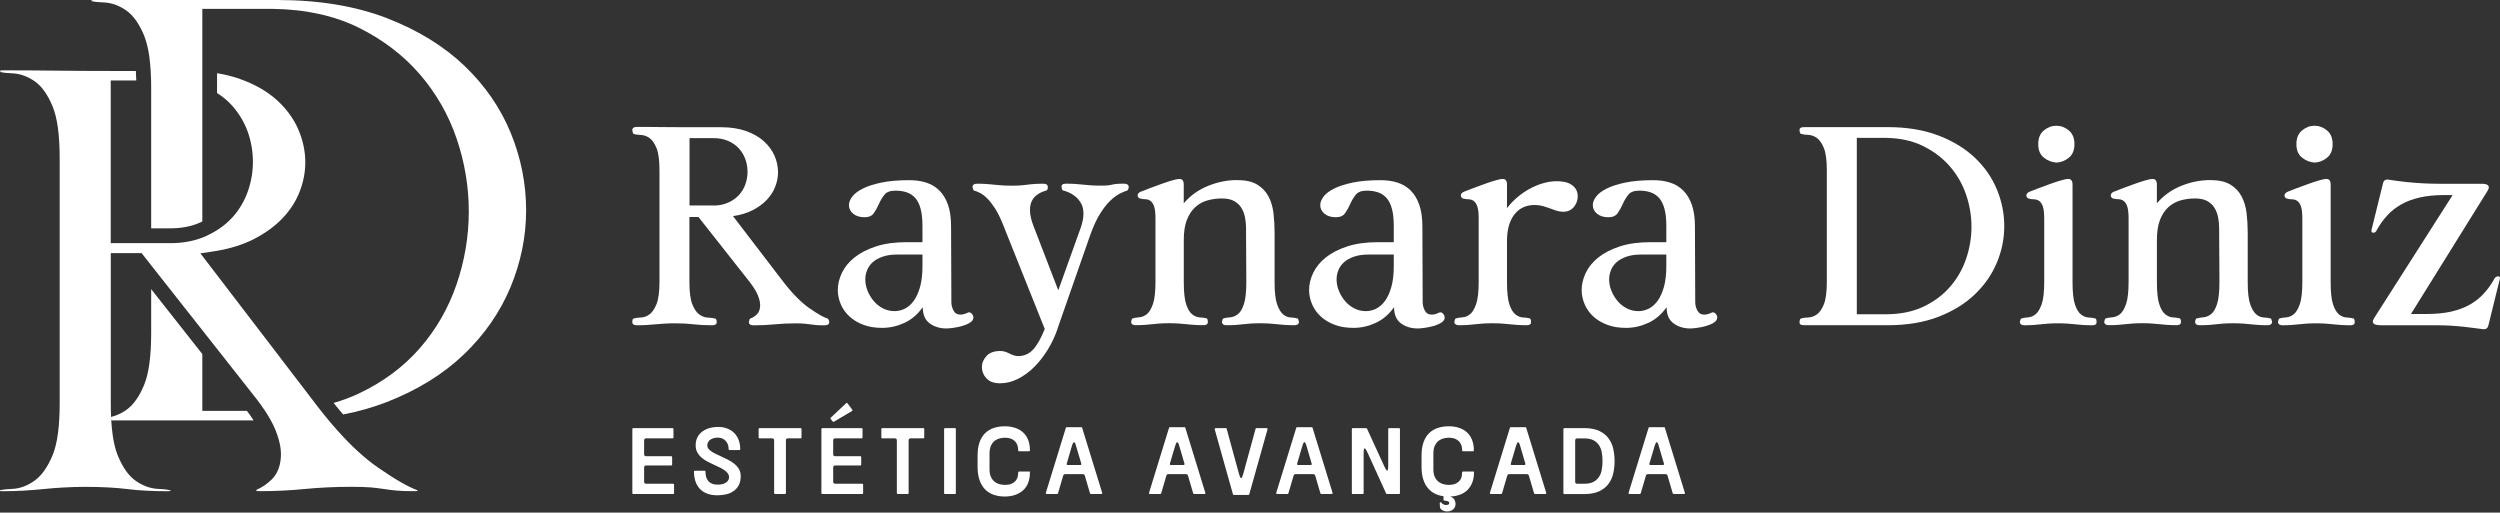
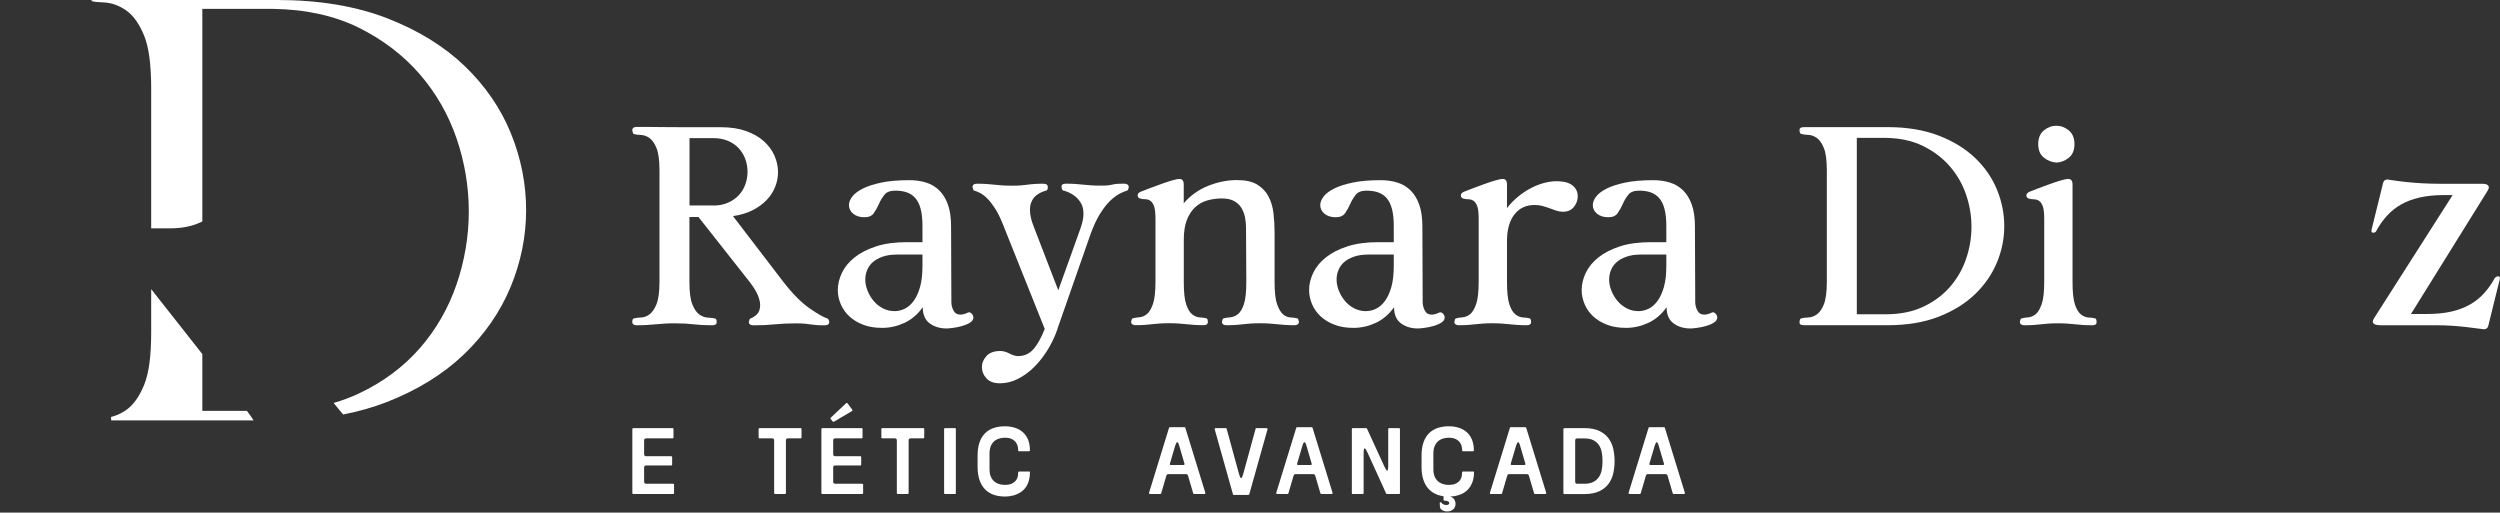
<svg xmlns="http://www.w3.org/2000/svg" width="278" height="57" viewBox="0 0 278 57" fill="none">
  <rect x="0" y="0" width="278" height="57" fill="#333333" stroke="none" />
  <g clip-path="url(#clip0_230_532)">
    <path d="M79.54 35.417C79.644 35.461 79.698 35.597 79.698 35.826C79.698 36.056 79.529 36.17 79.196 36.17C78.399 36.17 77.706 36.132 77.117 36.061C76.527 35.99 75.834 35.952 75.037 35.952C74.639 35.952 74.268 35.963 73.918 35.985C73.574 36.007 73.242 36.034 72.925 36.061C72.608 36.088 72.286 36.121 71.948 36.138C71.61 36.159 71.233 36.17 70.813 36.17C70.474 36.17 70.311 36.045 70.311 35.794C70.311 35.564 70.365 35.439 70.469 35.417C70.676 35.352 70.944 35.319 71.271 35.308C71.599 35.297 71.91 35.182 72.215 34.964C72.521 34.746 72.783 34.364 73.001 33.829C73.22 33.294 73.334 32.459 73.334 31.329V18.961C73.334 17.826 73.225 16.996 73.001 16.461C72.783 15.926 72.516 15.555 72.215 15.342C71.91 15.135 71.599 15.02 71.271 15.009C70.944 14.998 70.676 14.96 70.469 14.9C70.403 14.878 70.354 14.742 70.311 14.491C70.311 14.24 70.48 14.114 70.813 14.114C71.757 14.114 72.69 14.114 73.613 14.131C74.535 14.142 75.447 14.147 76.353 14.147H80.195C81.243 14.147 82.165 14.289 82.962 14.573C83.759 14.857 84.42 15.233 84.944 15.708C85.468 16.183 85.861 16.718 86.123 17.313C86.385 17.913 86.516 18.524 86.516 19.152C86.516 19.698 86.412 20.238 86.199 20.773C85.992 21.308 85.675 21.794 85.255 22.236C84.834 22.678 84.316 23.055 83.699 23.371C83.082 23.688 82.351 23.906 81.51 24.032L87.05 31.269C88.098 32.633 89.086 33.632 90.009 34.276C90.931 34.915 91.602 35.297 92.023 35.422C92.105 35.444 92.17 35.57 92.214 35.799C92.214 36.05 92.034 36.176 91.679 36.176C91.28 36.176 90.964 36.165 90.734 36.143C90.505 36.121 90.287 36.094 90.091 36.066C89.888 36.034 89.676 36.007 89.446 35.99C89.217 35.968 88.89 35.957 88.469 35.957C87.651 35.957 86.876 35.996 86.139 36.066C85.402 36.143 84.627 36.176 83.808 36.176C83.454 36.176 83.273 36.05 83.273 35.799C83.317 35.57 83.366 35.444 83.432 35.422C83.683 35.341 83.928 35.182 84.168 34.953C84.409 34.724 84.529 34.374 84.529 33.916C84.529 33.621 84.447 33.267 84.278 32.846C84.109 32.426 83.814 31.946 83.399 31.4L77.668 24.13H76.664V31.367C76.664 32.502 76.773 33.332 76.997 33.867C77.215 34.402 77.477 34.773 77.783 34.986C78.088 35.193 78.399 35.308 78.727 35.319C79.054 35.33 79.322 35.368 79.529 35.428L79.54 35.417ZM79.316 22.858C79.944 22.858 80.501 22.749 80.987 22.525C81.467 22.307 81.865 22.023 82.182 21.674C82.498 21.33 82.733 20.931 82.891 20.478C83.05 20.025 83.126 19.572 83.126 19.108C83.126 18.644 83.05 18.164 82.891 17.722C82.733 17.28 82.498 16.881 82.182 16.527C81.865 16.172 81.467 15.888 80.987 15.675C80.501 15.468 79.95 15.359 79.316 15.359H76.675V22.847H79.316V22.858Z" fill="white" />
    <path d="M108.244 35.291C108.244 35.521 108.118 35.717 107.867 35.875C107.616 36.034 107.321 36.159 106.989 36.252C106.65 36.345 106.323 36.416 105.995 36.459C105.668 36.503 105.422 36.525 105.253 36.525C104.516 36.525 103.894 36.334 103.381 35.957C102.868 35.581 102.611 34.98 102.611 34.162C102.044 34.958 101.361 35.542 100.564 35.908C99.768 36.274 98.949 36.459 98.108 36.459C97.268 36.459 96.607 36.345 96.001 36.115C95.39 35.886 94.877 35.575 94.457 35.188C94.037 34.8 93.715 34.347 93.496 33.834C93.278 33.321 93.163 32.792 93.163 32.246C93.163 31.618 93.316 30.98 93.622 30.341C93.927 29.702 94.391 29.129 95.025 28.627C95.652 28.125 96.449 27.716 97.415 27.399C98.381 27.082 99.522 26.93 100.848 26.93H102.578V25.134C102.578 24.381 102.513 23.742 102.377 23.229C102.24 22.716 102.038 22.312 101.776 22.017C101.514 21.723 101.198 21.515 100.832 21.39C100.466 21.264 100.04 21.199 99.56 21.199C98.993 21.199 98.589 21.352 98.349 21.657C98.108 21.963 97.901 22.301 97.737 22.678C97.568 23.054 97.382 23.398 97.169 23.698C96.962 24.004 96.613 24.157 96.132 24.157C95.609 24.157 95.188 24.026 94.872 23.764C94.555 23.502 94.402 23.18 94.402 22.803C94.402 22.509 94.522 22.203 94.763 21.875C95.003 21.548 95.39 21.253 95.925 20.98C96.46 20.707 97.153 20.484 98.005 20.304C98.856 20.123 99.899 20.036 101.138 20.036C101.809 20.036 102.426 20.123 102.993 20.304C103.561 20.484 104.047 20.778 104.456 21.182C104.865 21.592 105.187 22.121 105.417 22.771C105.646 23.42 105.76 24.228 105.76 25.194L105.793 33.599C105.793 33.916 105.87 34.222 106.028 34.527C106.186 34.833 106.443 34.986 106.798 34.986C107.027 34.986 107.278 34.92 107.551 34.795C107.72 34.691 107.873 34.707 108.02 34.844C108.167 34.98 108.238 35.133 108.238 35.302L108.244 35.291ZM99.462 34.598C99.86 34.598 100.242 34.511 100.608 34.331C100.974 34.151 101.307 33.867 101.601 33.463C101.896 33.065 102.131 32.546 102.311 31.907C102.491 31.269 102.578 30.494 102.578 29.593V28.305H99.778C99.151 28.305 98.611 28.381 98.157 28.54C97.704 28.698 97.339 28.9 97.055 29.151C96.771 29.402 96.564 29.697 96.427 30.03C96.291 30.368 96.22 30.712 96.22 31.067C96.22 31.487 96.302 31.907 96.471 32.328C96.64 32.748 96.864 33.124 97.148 33.463C97.431 33.801 97.77 34.074 98.168 34.282C98.567 34.489 98.998 34.598 99.457 34.598H99.462Z" fill="white" />
    <path d="M117.594 36.58C117.321 37.377 116.966 38.135 116.524 38.861C116.082 39.587 115.585 40.226 115.028 40.782C114.472 41.339 113.871 41.787 113.216 42.12C112.567 42.453 111.895 42.622 111.202 42.622C110.509 42.622 110.029 42.436 109.69 42.07C109.352 41.705 109.188 41.29 109.188 40.826C109.188 40.362 109.357 39.974 109.69 39.598C110.023 39.221 110.542 39.03 111.235 39.03C111.552 39.03 111.89 39.123 112.256 39.314C112.621 39.505 112.943 39.598 113.216 39.598C113.888 39.598 114.45 39.347 114.903 38.845C115.356 38.343 115.776 37.584 116.175 36.58L111.519 24.932C111.224 24.195 110.929 23.606 110.635 23.153C110.34 22.7 110.056 22.34 109.783 22.067C109.51 21.794 109.248 21.597 108.997 21.466C108.746 21.335 108.517 21.248 108.304 21.183C108.239 21.161 108.189 21.035 108.146 20.806C108.146 20.555 108.315 20.429 108.648 20.429C109.068 20.429 109.423 20.44 109.718 20.462C110.012 20.484 110.296 20.511 110.569 20.538C110.842 20.571 111.131 20.599 111.437 20.615C111.743 20.637 112.092 20.648 112.49 20.648C112.911 20.648 113.249 20.637 113.511 20.615C113.773 20.593 114.019 20.566 114.253 20.538C114.483 20.506 114.734 20.478 115.007 20.462C115.279 20.44 115.612 20.429 116.016 20.429C116.349 20.429 116.518 20.555 116.518 20.806C116.518 21.013 116.464 21.144 116.36 21.183C116.191 21.226 116.005 21.292 115.792 21.384C115.585 21.477 115.383 21.603 115.192 21.761C115.001 21.919 114.848 22.127 114.723 22.389C114.597 22.651 114.532 22.973 114.532 23.349C114.532 23.873 114.668 24.485 114.941 25.172L117.681 32.284L120.197 25.265C120.388 24.698 120.481 24.206 120.481 23.786C120.481 23.306 120.394 22.913 120.213 22.607C120.033 22.301 119.826 22.05 119.586 21.854C119.346 21.657 119.1 21.505 118.844 21.395C118.592 21.292 118.38 21.215 118.216 21.177C118.112 21.133 118.058 21.019 118.058 20.833C117.992 20.56 118.161 20.424 118.56 20.424C118.958 20.424 119.302 20.435 119.597 20.457C119.891 20.478 120.175 20.506 120.448 20.533C120.721 20.566 121.01 20.593 121.316 20.609C121.622 20.631 121.971 20.642 122.369 20.642C122.79 20.642 123.084 20.631 123.248 20.609C123.417 20.588 123.559 20.56 123.674 20.533C123.789 20.5 123.936 20.473 124.116 20.457C124.296 20.435 124.585 20.424 124.984 20.424C125.339 20.424 125.519 20.56 125.519 20.833C125.475 21.041 125.426 21.161 125.36 21.177C125.153 21.242 124.88 21.357 124.542 21.521C124.203 21.69 123.849 21.952 123.472 22.307C123.095 22.662 122.713 23.153 122.326 23.77C121.938 24.386 121.578 25.172 121.24 26.117L117.588 36.569L117.594 36.58Z" fill="white" />
    <path d="M126.938 21.286C127.129 21.204 127.418 21.09 127.822 20.942C128.22 20.795 128.635 20.642 129.066 20.484C129.497 20.326 129.907 20.189 130.294 20.075C130.682 19.96 130.971 19.9 131.162 19.9C131.479 19.9 131.632 20.107 131.632 20.528V22.607C132.368 21.745 133.269 21.101 134.339 20.669C135.409 20.238 136.478 20.025 137.548 20.025C138.492 20.025 139.235 20.189 139.78 20.511C140.326 20.839 140.746 21.27 141.041 21.816C141.336 22.361 141.522 22.984 141.609 23.688C141.691 24.392 141.734 25.118 141.734 25.877V31.351C141.734 32.486 141.827 33.316 142.018 33.851C142.209 34.386 142.433 34.757 142.695 34.97C142.957 35.177 143.235 35.292 143.53 35.303C143.825 35.313 144.076 35.352 144.283 35.412C144.349 35.434 144.398 35.559 144.442 35.788C144.442 35.914 144.392 36.007 144.3 36.072C144.207 36.138 144.098 36.165 143.967 36.165C143.568 36.165 143.214 36.154 142.913 36.132C142.608 36.11 142.313 36.083 142.035 36.056C141.756 36.028 141.461 35.996 141.167 35.979C140.872 35.958 140.517 35.947 140.097 35.947C139.677 35.947 139.349 35.958 139.06 35.979C138.765 36.001 138.492 36.028 138.241 36.056C137.99 36.089 137.723 36.116 137.439 36.132C137.155 36.154 136.806 36.165 136.386 36.165C136.047 36.165 135.883 36.028 135.883 35.755C135.927 35.548 135.976 35.428 136.042 35.412C136.249 35.346 136.5 35.308 136.795 35.286C137.09 35.264 137.373 35.15 137.646 34.942C137.919 34.735 138.143 34.358 138.323 33.823C138.503 33.288 138.591 32.453 138.591 31.324L138.558 25.342C138.558 24.965 138.52 24.583 138.449 24.19C138.372 23.802 138.241 23.448 138.056 23.137C137.865 22.82 137.597 22.563 137.253 22.367C136.909 22.17 136.451 22.067 135.883 22.067C135.316 22.067 134.775 22.143 134.262 22.285C133.749 22.432 133.296 22.683 132.909 23.038C132.521 23.393 132.21 23.868 131.981 24.452C131.752 25.041 131.637 25.773 131.637 26.657V31.345C131.637 32.481 131.724 33.31 131.904 33.845C132.085 34.38 132.308 34.751 132.581 34.964C132.854 35.172 133.138 35.286 133.433 35.297C133.727 35.308 133.979 35.346 134.186 35.406C134.268 35.45 134.311 35.586 134.311 35.816C134.311 36.045 134.153 36.159 133.842 36.159C133.444 36.159 133.089 36.148 132.789 36.127C132.483 36.105 132.194 36.078 131.921 36.05C131.648 36.017 131.359 35.99 131.053 35.974C130.747 35.952 130.398 35.941 130 35.941C129.601 35.941 129.252 35.952 128.963 35.974C128.668 35.996 128.389 36.023 128.127 36.05C127.865 36.078 127.593 36.11 127.309 36.127C127.025 36.148 126.676 36.159 126.255 36.159C126.13 36.159 126.021 36.127 125.922 36.067C125.83 36.001 125.781 35.908 125.781 35.783C125.824 35.554 125.873 35.428 125.939 35.406C126.146 35.341 126.403 35.303 126.692 35.281C126.987 35.259 127.265 35.144 127.527 34.937C127.789 34.729 128.013 34.353 128.204 33.818C128.395 33.283 128.488 32.448 128.488 31.318V24.299C128.488 23.671 128.433 23.213 128.329 22.929C128.226 22.645 128.089 22.449 127.92 22.329C127.751 22.214 127.565 22.154 127.352 22.154C127.14 22.154 126.932 22.121 126.725 22.061C126.681 22.04 126.637 22.001 126.583 21.952C126.528 21.898 126.506 21.821 126.506 21.717C126.506 21.526 126.654 21.384 126.949 21.275L126.938 21.286Z" fill="white" />
    <path d="M160.652 35.291C160.652 35.521 160.527 35.717 160.276 35.875C160.024 36.034 159.73 36.159 159.397 36.252C159.058 36.345 158.731 36.416 158.403 36.459C158.076 36.503 157.83 36.525 157.661 36.525C156.924 36.525 156.302 36.334 155.789 35.957C155.276 35.581 155.019 34.98 155.019 34.162C154.452 34.958 153.77 35.542 152.973 35.908C152.176 36.274 151.357 36.459 150.517 36.459C149.676 36.459 149.016 36.345 148.41 36.115C147.798 35.886 147.285 35.575 146.865 35.188C146.445 34.8 146.123 34.347 145.904 33.834C145.686 33.321 145.572 32.792 145.572 32.246C145.572 31.618 145.724 30.98 146.03 30.341C146.336 29.702 146.8 29.129 147.433 28.627C148.06 28.125 148.857 27.716 149.823 27.399C150.789 27.082 151.93 26.93 153.256 26.93H154.987V25.134C154.987 24.381 154.921 23.742 154.785 23.229C154.648 22.716 154.446 22.312 154.184 22.017C153.922 21.723 153.606 21.515 153.24 21.39C152.874 21.264 152.449 21.199 151.968 21.199C151.401 21.199 150.997 21.352 150.757 21.657C150.517 21.963 150.309 22.301 150.145 22.678C149.976 23.054 149.791 23.398 149.578 23.698C149.37 24.004 149.021 24.157 148.541 24.157C148.017 24.157 147.596 24.026 147.28 23.764C146.963 23.502 146.811 23.18 146.811 22.803C146.811 22.509 146.931 22.203 147.171 21.875C147.411 21.548 147.798 21.253 148.333 20.98C148.868 20.707 149.561 20.484 150.413 20.304C151.264 20.123 152.307 20.036 153.546 20.036C154.217 20.036 154.834 20.123 155.401 20.304C155.969 20.484 156.455 20.778 156.864 21.182C157.274 21.592 157.596 22.121 157.825 22.771C158.054 23.42 158.169 24.228 158.169 25.194L158.201 33.599C158.201 33.916 158.278 34.222 158.436 34.527C158.594 34.833 158.851 34.986 159.206 34.986C159.435 34.986 159.686 34.92 159.959 34.795C160.128 34.691 160.281 34.707 160.428 34.844C160.576 34.98 160.647 35.133 160.647 35.302L160.652 35.291ZM151.87 34.598C152.269 34.598 152.651 34.511 153.016 34.331C153.382 34.151 153.715 33.867 154.01 33.463C154.304 33.065 154.539 32.546 154.719 31.907C154.899 31.269 154.987 30.494 154.987 29.593V28.305H152.187C151.559 28.305 151.019 28.381 150.566 28.54C150.113 28.698 149.747 28.9 149.463 29.151C149.179 29.402 148.972 29.697 148.835 30.03C148.699 30.368 148.628 30.712 148.628 31.067C148.628 31.487 148.71 31.907 148.879 32.328C149.048 32.748 149.272 33.124 149.556 33.463C149.84 33.801 150.178 34.074 150.577 34.282C150.975 34.489 151.406 34.598 151.865 34.598H151.87Z" fill="white" />
    <path d="M162.884 21.286C163.076 21.204 163.365 21.09 163.769 20.942C164.167 20.795 164.582 20.642 165.013 20.484C165.444 20.326 165.854 20.189 166.241 20.075C166.629 19.96 166.918 19.9 167.109 19.9C167.426 19.9 167.578 20.107 167.578 20.528V23.142C167.933 22.678 168.332 22.269 168.774 21.898C169.216 21.532 169.68 21.215 170.176 20.953C170.668 20.691 171.17 20.489 171.672 20.353C172.174 20.216 172.66 20.151 173.118 20.151C173.391 20.151 173.67 20.178 173.953 20.227C174.237 20.282 174.488 20.375 174.707 20.511C174.925 20.648 175.105 20.828 175.242 21.046C175.378 21.264 175.443 21.532 175.443 21.848C175.443 22.269 175.302 22.656 175.018 23.011C174.734 23.366 174.33 23.546 173.806 23.546C173.555 23.546 173.304 23.502 173.053 23.42C172.802 23.338 172.551 23.246 172.3 23.153C172.049 23.06 171.787 22.973 171.514 22.902C171.241 22.831 170.957 22.793 170.662 22.793C169.718 22.793 168.97 23.137 168.43 23.813C167.884 24.496 167.6 25.445 167.578 26.662V31.351C167.578 32.486 167.666 33.316 167.846 33.851C168.026 34.386 168.25 34.757 168.523 34.97C168.796 35.177 169.079 35.292 169.374 35.303C169.669 35.313 169.92 35.352 170.127 35.412C170.209 35.455 170.253 35.592 170.253 35.821C170.253 36.05 170.095 36.165 169.783 36.165C169.385 36.165 169.03 36.154 168.73 36.132C168.424 36.11 168.135 36.083 167.862 36.056C167.589 36.023 167.3 35.996 166.994 35.979C166.689 35.958 166.339 35.947 165.941 35.947C165.543 35.947 165.193 35.958 164.904 35.979C164.609 36.001 164.331 36.028 164.069 36.056C163.807 36.083 163.534 36.116 163.25 36.132C162.966 36.154 162.617 36.165 162.197 36.165C162.071 36.165 161.962 36.132 161.864 36.072C161.771 36.007 161.722 35.914 161.722 35.788C161.766 35.559 161.815 35.434 161.88 35.412C162.088 35.346 162.344 35.308 162.633 35.286C162.928 35.264 163.207 35.15 163.469 34.942C163.73 34.735 163.954 34.358 164.145 33.823C164.336 33.288 164.429 32.453 164.429 31.324V24.305C164.429 23.677 164.375 23.218 164.271 22.935C164.167 22.651 164.031 22.454 163.861 22.334C163.692 22.22 163.507 22.16 163.294 22.16C163.081 22.16 162.874 22.127 162.666 22.067C162.623 22.045 162.579 22.007 162.524 21.958C162.47 21.903 162.448 21.827 162.448 21.723C162.448 21.532 162.595 21.39 162.89 21.281L162.884 21.286Z" fill="white" />
    <path d="M190.96 35.291C190.96 35.521 190.835 35.717 190.584 35.875C190.333 36.034 190.038 36.159 189.705 36.252C189.367 36.345 189.039 36.416 188.712 36.459C188.384 36.503 188.139 36.525 187.969 36.525C187.233 36.525 186.61 36.334 186.097 35.957C185.584 35.581 185.328 34.98 185.328 34.162C184.76 34.958 184.078 35.542 183.281 35.908C182.484 36.274 181.665 36.459 180.825 36.459C179.984 36.459 179.324 36.345 178.718 36.115C178.107 35.886 177.594 35.575 177.173 35.188C176.753 34.8 176.431 34.347 176.213 33.834C175.995 33.321 175.88 32.792 175.88 32.246C175.88 31.618 176.033 30.98 176.338 30.341C176.644 29.702 177.108 29.129 177.741 28.627C178.369 28.125 179.166 27.716 180.132 27.399C181.098 27.082 182.239 26.93 183.565 26.93H185.295V25.134C185.295 24.381 185.23 23.742 185.093 23.229C184.957 22.716 184.755 22.312 184.493 22.017C184.231 21.723 183.914 21.515 183.548 21.39C183.183 21.264 182.757 21.199 182.277 21.199C181.709 21.199 181.305 21.352 181.065 21.657C180.825 21.963 180.617 22.301 180.454 22.678C180.285 23.054 180.099 23.398 179.886 23.698C179.679 24.004 179.329 24.157 178.849 24.157C178.325 24.157 177.905 24.026 177.588 23.764C177.272 23.502 177.119 23.18 177.119 22.803C177.119 22.509 177.239 22.203 177.479 21.875C177.719 21.548 178.107 21.253 178.642 20.98C179.177 20.707 179.87 20.484 180.721 20.304C181.573 20.123 182.615 20.036 183.854 20.036C184.525 20.036 185.142 20.123 185.71 20.304C186.277 20.484 186.763 20.778 187.173 21.182C187.582 21.592 187.904 22.121 188.133 22.771C188.362 23.42 188.477 24.228 188.477 25.194L188.51 33.599C188.51 33.916 188.586 34.222 188.744 34.527C188.903 34.833 189.159 34.986 189.514 34.986C189.743 34.986 189.994 34.92 190.267 34.795C190.436 34.691 190.589 34.707 190.737 34.844C190.884 34.98 190.955 35.133 190.955 35.302L190.96 35.291ZM182.178 34.598C182.577 34.598 182.959 34.511 183.325 34.331C183.69 34.151 184.023 33.867 184.318 33.463C184.613 33.065 184.847 32.546 185.028 31.907C185.208 31.269 185.295 30.494 185.295 29.593V28.305H182.495C181.867 28.305 181.327 28.381 180.874 28.54C180.421 28.698 180.055 28.9 179.771 29.151C179.488 29.402 179.28 29.697 179.144 30.03C179.007 30.368 178.936 30.712 178.936 31.067C178.936 31.487 179.018 31.907 179.187 32.328C179.357 32.748 179.58 33.124 179.864 33.463C180.148 33.801 180.486 34.074 180.885 34.282C181.283 34.489 181.715 34.598 182.173 34.598H182.178Z" fill="white" />
    <path d="M200.119 14.546C200.054 14.273 200.223 14.136 200.621 14.136H209.905C212.067 14.136 213.961 14.453 215.587 15.081C217.214 15.708 218.567 16.543 219.648 17.58C220.729 18.617 221.537 19.796 222.071 21.106C222.606 22.416 222.874 23.764 222.874 25.151C222.874 26.537 222.601 27.885 222.055 29.195C221.509 30.505 220.696 31.684 219.615 32.721C218.535 33.758 217.186 34.593 215.571 35.221C213.955 35.848 212.067 36.165 209.905 36.165H200.621C200.223 36.165 200.054 36.028 200.119 35.755C200.119 35.565 200.174 35.45 200.277 35.412C200.485 35.346 200.752 35.313 201.08 35.303C201.407 35.292 201.718 35.182 202.024 34.97C202.33 34.762 202.592 34.386 202.81 33.851C203.028 33.316 203.143 32.481 203.143 31.351V18.95C203.143 17.815 203.034 16.985 202.81 16.45C202.592 15.916 202.324 15.544 202.024 15.332C201.718 15.124 201.407 15.009 201.08 14.999C200.752 14.988 200.485 14.95 200.277 14.889C200.174 14.846 200.119 14.731 200.119 14.546ZM206.478 15.337V34.948H209.687C211.281 34.948 212.673 34.669 213.857 34.113C215.041 33.556 216.035 32.825 216.832 31.908C217.629 30.996 218.229 29.954 218.627 28.791C219.026 27.628 219.228 26.433 219.228 25.216C219.228 23.999 219.026 22.809 218.627 21.641C218.229 20.479 217.629 19.43 216.832 18.508C216.035 17.586 215.041 16.827 213.857 16.243C212.673 15.654 211.281 15.353 209.687 15.332H206.478V15.337Z" fill="white" />
    <path d="M225.772 21.286C225.963 21.204 226.252 21.09 226.656 20.942C227.055 20.795 227.469 20.642 227.901 20.484C228.332 20.326 228.741 20.189 229.129 20.075C229.516 19.96 229.805 19.9 229.996 19.9C230.313 19.9 230.466 20.107 230.466 20.528V31.356C230.466 32.492 230.553 33.321 230.733 33.856C230.913 34.391 231.137 34.762 231.41 34.975C231.683 35.182 231.967 35.297 232.262 35.308C232.556 35.319 232.807 35.357 233.015 35.417C233.097 35.461 233.14 35.597 233.14 35.827C233.14 36.056 232.982 36.17 232.671 36.17C232.272 36.17 231.918 36.159 231.618 36.138C231.312 36.116 231.023 36.089 230.75 36.061C230.477 36.028 230.187 36.001 229.882 35.985C229.576 35.963 229.227 35.952 228.828 35.952C228.43 35.952 228.081 35.963 227.791 35.985C227.497 36.007 227.218 36.034 226.956 36.061C226.694 36.089 226.421 36.121 226.138 36.138C225.854 36.159 225.505 36.17 225.084 36.17C224.959 36.17 224.85 36.138 224.751 36.078C224.659 36.012 224.609 35.919 224.609 35.794C224.653 35.565 224.702 35.439 224.768 35.417C224.975 35.352 225.232 35.313 225.521 35.292C225.816 35.27 226.094 35.155 226.356 34.948C226.618 34.74 226.842 34.364 227.033 33.829C227.224 33.294 227.317 32.459 227.317 31.329V24.31C227.317 23.682 227.262 23.224 227.158 22.94C227.055 22.656 226.918 22.46 226.749 22.34C226.58 22.225 226.394 22.165 226.181 22.165C225.968 22.165 225.761 22.132 225.554 22.072C225.51 22.05 225.466 22.012 225.412 21.963C225.357 21.909 225.335 21.832 225.335 21.728C225.335 21.537 225.483 21.395 225.777 21.286H225.772ZM226.651 16.03C226.651 15.359 226.858 14.851 227.278 14.502C227.699 14.158 228.157 13.983 228.665 13.983C229.172 13.983 229.631 14.158 230.051 14.502C230.471 14.846 230.679 15.359 230.679 16.03C230.679 16.701 230.471 17.204 230.051 17.542C229.631 17.88 229.178 18.055 228.697 18.077C228.195 18.055 227.726 17.88 227.295 17.542C226.864 17.209 226.651 16.701 226.651 16.03Z" fill="white" />
-     <path d="M235.149 21.286C235.34 21.204 235.629 21.09 236.033 20.942C236.431 20.795 236.846 20.642 237.277 20.484C237.709 20.326 238.118 20.189 238.506 20.075C238.893 19.96 239.182 19.9 239.373 19.9C239.69 19.9 239.843 20.107 239.843 20.528V22.607C240.58 21.745 241.48 21.101 242.55 20.669C243.62 20.238 244.689 20.025 245.759 20.025C246.703 20.025 247.446 20.189 247.992 20.511C248.537 20.839 248.958 21.27 249.252 21.816C249.547 22.361 249.733 22.984 249.82 23.688C249.902 24.392 249.946 25.118 249.946 25.877V31.351C249.946 32.486 250.038 33.316 250.229 33.851C250.42 34.386 250.644 34.757 250.906 34.97C251.168 35.177 251.447 35.292 251.741 35.303C252.036 35.313 252.287 35.352 252.494 35.412C252.56 35.434 252.609 35.559 252.653 35.788C252.653 35.914 252.604 36.007 252.511 36.072C252.418 36.138 252.309 36.165 252.178 36.165C251.779 36.165 251.425 36.154 251.125 36.132C250.819 36.11 250.524 36.083 250.246 36.056C249.967 36.028 249.673 35.996 249.378 35.979C249.083 35.958 248.728 35.947 248.308 35.947C247.888 35.947 247.56 35.958 247.271 35.979C246.976 36.001 246.703 36.028 246.452 36.056C246.201 36.089 245.934 36.116 245.65 36.132C245.366 36.154 245.017 36.165 244.597 36.165C244.258 36.165 244.095 36.028 244.095 35.755C244.138 35.548 244.187 35.428 244.253 35.412C244.46 35.346 244.711 35.308 245.006 35.286C245.301 35.264 245.585 35.15 245.857 34.942C246.13 34.735 246.354 34.358 246.534 33.823C246.714 33.288 246.802 32.453 246.802 31.324L246.769 25.342C246.769 24.965 246.731 24.583 246.66 24.19C246.583 23.802 246.452 23.448 246.267 23.137C246.076 22.82 245.808 22.563 245.465 22.367C245.121 22.17 244.662 22.067 244.095 22.067C243.527 22.067 242.987 22.143 242.474 22.285C241.96 22.432 241.507 22.683 241.12 23.038C240.732 23.393 240.421 23.868 240.192 24.452C239.963 25.041 239.848 25.773 239.848 26.657V31.345C239.848 32.481 239.936 33.31 240.116 33.845C240.296 34.38 240.52 34.751 240.792 34.964C241.065 35.172 241.349 35.286 241.644 35.297C241.939 35.308 242.19 35.346 242.397 35.406C242.479 35.45 242.523 35.586 242.523 35.816C242.523 36.045 242.364 36.159 242.053 36.159C241.655 36.159 241.3 36.148 241 36.127C240.694 36.105 240.405 36.078 240.132 36.05C239.859 36.017 239.57 35.99 239.264 35.974C238.959 35.952 238.609 35.941 238.211 35.941C237.812 35.941 237.463 35.952 237.174 35.974C236.879 35.996 236.601 36.023 236.339 36.05C236.077 36.078 235.804 36.11 235.52 36.127C235.236 36.148 234.887 36.159 234.467 36.159C234.341 36.159 234.232 36.127 234.134 36.067C234.041 36.001 233.992 35.908 233.992 35.783C234.035 35.554 234.084 35.428 234.15 35.406C234.357 35.341 234.614 35.303 234.903 35.281C235.198 35.259 235.476 35.144 235.738 34.937C236 34.729 236.224 34.353 236.415 33.818C236.606 33.283 236.699 32.448 236.699 31.318V24.299C236.699 23.671 236.644 23.213 236.541 22.929C236.437 22.645 236.3 22.449 236.131 22.329C235.962 22.214 235.776 22.154 235.564 22.154C235.351 22.154 235.143 22.121 234.936 22.061C234.892 22.04 234.849 22.001 234.794 21.952C234.739 21.898 234.718 21.821 234.718 21.717C234.718 21.526 234.865 21.384 235.16 21.275L235.149 21.286Z" fill="white" />
-     <path d="M254.476 21.286C254.667 21.204 254.956 21.09 255.36 20.942C255.758 20.795 256.173 20.642 256.604 20.484C257.036 20.326 257.445 20.189 257.833 20.075C258.22 19.96 258.509 19.9 258.7 19.9C259.017 19.9 259.17 20.107 259.17 20.528V31.356C259.17 32.492 259.257 33.321 259.437 33.856C259.617 34.391 259.841 34.762 260.114 34.975C260.387 35.182 260.671 35.297 260.965 35.308C261.26 35.319 261.511 35.357 261.719 35.417C261.801 35.461 261.844 35.597 261.844 35.827C261.844 36.056 261.686 36.17 261.375 36.17C260.976 36.17 260.622 36.159 260.321 36.138C260.016 36.116 259.726 36.089 259.454 36.061C259.181 36.028 258.891 36.001 258.586 35.985C258.28 35.963 257.931 35.952 257.532 35.952C257.134 35.952 256.785 35.963 256.495 35.985C256.201 36.007 255.922 36.034 255.66 36.061C255.398 36.089 255.125 36.121 254.841 36.138C254.558 36.159 254.208 36.17 253.788 36.17C253.663 36.17 253.553 36.138 253.455 36.078C253.362 36.012 253.313 35.919 253.313 35.794C253.357 35.565 253.406 35.439 253.472 35.417C253.679 35.352 253.935 35.313 254.225 35.292C254.519 35.27 254.798 35.155 255.06 34.948C255.322 34.74 255.546 34.364 255.737 33.829C255.928 33.294 256.02 32.459 256.02 31.329V24.31C256.02 23.682 255.966 23.224 255.862 22.94C255.758 22.656 255.622 22.46 255.453 22.34C255.284 22.225 255.098 22.165 254.885 22.165C254.672 22.165 254.465 22.132 254.257 22.072C254.214 22.05 254.17 22.012 254.116 21.963C254.061 21.909 254.039 21.832 254.039 21.728C254.039 21.537 254.187 21.395 254.481 21.286H254.476ZM255.36 16.03C255.36 15.359 255.567 14.851 255.988 14.502C256.408 14.158 256.866 13.983 257.374 13.983C257.882 13.983 258.34 14.158 258.76 14.502C259.181 14.846 259.388 15.359 259.388 16.03C259.388 16.701 259.181 17.204 258.76 17.542C258.34 17.88 257.887 18.055 257.407 18.077C256.905 18.055 256.435 17.88 256.004 17.542C255.573 17.209 255.36 16.701 255.36 16.03Z" fill="white" />
    <path d="M264.77 36.17C264.164 36.17 263.858 36.034 263.858 35.761C263.858 35.657 263.913 35.521 264.017 35.352L272.733 21.69H271.854C270.806 21.69 269.884 21.777 269.087 21.958C268.29 22.138 267.592 22.4 266.991 22.744C266.391 23.087 265.872 23.502 265.436 23.988C264.994 24.468 264.606 25.014 264.273 25.625C264.208 25.795 264.082 25.877 263.897 25.877C263.749 25.877 263.689 25.784 263.705 25.593L264.994 20.369C265.054 20.096 265.223 19.96 265.496 19.96C266.271 20.085 266.975 20.178 267.603 20.244C268.23 20.309 268.847 20.353 269.442 20.386C270.042 20.418 270.654 20.435 271.281 20.435H276.095C276.537 20.457 276.756 20.593 276.756 20.844C276.756 20.948 276.701 21.084 276.597 21.253L268.099 34.915H269.829C270.877 34.915 271.794 34.828 272.586 34.648C273.372 34.467 274.065 34.206 274.665 33.862C275.266 33.518 275.784 33.103 276.221 32.617C276.663 32.137 277.05 31.591 277.383 30.98C277.487 30.811 277.624 30.729 277.793 30.729C277.962 30.729 278.022 30.822 277.984 31.012L276.696 36.236C276.63 36.487 276.466 36.612 276.194 36.612C275.418 36.509 274.753 36.421 274.196 36.361C273.639 36.296 273.104 36.252 272.591 36.219C272.078 36.187 271.543 36.17 270.987 36.17H264.77Z" fill="white" />
    <path d="M74.852 53.794C74.922 53.794 74.955 53.827 74.955 53.898V54.831C74.955 54.902 74.922 54.935 74.852 54.935H70.42C70.349 54.935 70.316 54.902 70.316 54.831V47.709C70.316 47.638 70.349 47.605 70.42 47.605H74.786C74.857 47.605 74.89 47.638 74.89 47.709V48.642C74.89 48.713 74.857 48.746 74.786 48.746H71.855C71.702 48.746 71.626 48.822 71.626 48.975V50.503C71.626 50.656 71.702 50.732 71.855 50.732H74.639C74.71 50.732 74.742 50.765 74.742 50.836V51.655C74.742 51.726 74.71 51.759 74.639 51.759H71.855C71.702 51.759 71.626 51.835 71.626 51.988V53.56C71.626 53.712 71.702 53.789 71.855 53.789H74.852V53.794Z" fill="white" />
-     <path d="M81.068 53.058C81.068 52.905 81.025 52.768 80.937 52.648C80.85 52.528 80.735 52.419 80.599 52.315C80.457 52.212 80.299 52.114 80.113 52.021C79.927 51.928 79.736 51.841 79.534 51.748C79.278 51.628 79.016 51.508 78.759 51.377C78.503 51.246 78.268 51.098 78.061 50.924C77.853 50.754 77.684 50.553 77.553 50.329C77.422 50.099 77.357 49.832 77.357 49.515C77.357 49.182 77.422 48.888 77.553 48.631C77.684 48.375 77.859 48.162 78.088 47.993C78.317 47.823 78.579 47.692 78.885 47.605C79.191 47.518 79.518 47.474 79.873 47.474C80.228 47.474 80.577 47.534 80.877 47.654C81.177 47.774 81.434 47.938 81.647 48.151C81.86 48.364 82.023 48.62 82.138 48.926C82.253 49.232 82.313 49.57 82.313 49.947C82.313 50.018 82.28 50.05 82.209 50.05H81.128C81.057 50.05 81.025 50.018 81.025 49.947C81.025 49.717 80.986 49.521 80.91 49.357C80.834 49.193 80.735 49.057 80.621 48.953C80.506 48.849 80.38 48.773 80.239 48.73C80.102 48.686 79.966 48.664 79.84 48.664C79.496 48.664 79.213 48.74 78.989 48.893C78.759 49.046 78.65 49.27 78.65 49.565C78.65 49.685 78.689 49.794 78.77 49.892C78.852 49.996 78.956 50.089 79.092 50.187C79.223 50.28 79.382 50.372 79.556 50.454C79.731 50.536 79.916 50.623 80.108 50.716C80.375 50.836 80.637 50.962 80.91 51.098C81.177 51.235 81.423 51.388 81.636 51.557C81.854 51.726 82.029 51.928 82.165 52.152C82.302 52.381 82.367 52.643 82.367 52.943C82.367 53.369 82.285 53.718 82.127 53.996C81.969 54.275 81.761 54.488 81.51 54.651C81.259 54.815 80.981 54.924 80.675 54.984C80.37 55.05 80.064 55.077 79.764 55.077C79.393 55.077 79.054 55.028 78.738 54.924C78.421 54.821 78.154 54.668 77.919 54.455C77.69 54.242 77.504 53.969 77.373 53.636C77.242 53.303 77.171 52.91 77.171 52.446C77.171 52.375 77.204 52.343 77.275 52.343H78.345C78.416 52.343 78.448 52.375 78.448 52.446C78.448 52.921 78.563 53.282 78.792 53.527C79.021 53.773 79.36 53.893 79.807 53.893C80.042 53.893 80.244 53.865 80.402 53.816C80.561 53.762 80.692 53.696 80.795 53.614C80.899 53.532 80.97 53.44 81.008 53.342C81.046 53.243 81.074 53.151 81.074 53.058H81.068Z" fill="white" />
    <path d="M89.026 47.605C89.097 47.605 89.13 47.638 89.13 47.709V48.642C89.13 48.713 89.097 48.746 89.026 48.746H87.623C87.471 48.746 87.394 48.822 87.394 48.975V54.826C87.394 54.897 87.361 54.93 87.29 54.93H86.188C86.117 54.93 86.084 54.897 86.084 54.826V48.975C86.084 48.822 86.008 48.746 85.855 48.746H84.463C84.392 48.746 84.359 48.713 84.359 48.642V47.709C84.359 47.638 84.392 47.605 84.463 47.605H89.026Z" fill="white" />
    <path d="M95.876 53.795C95.947 53.795 95.98 53.827 95.98 53.898V54.832C95.98 54.903 95.947 54.935 95.876 54.935H91.444C91.373 54.935 91.34 54.903 91.34 54.832V47.709C91.34 47.638 91.373 47.605 91.444 47.605H95.811C95.881 47.605 95.914 47.638 95.914 47.709V48.642C95.914 48.713 95.881 48.746 95.811 48.746H92.879C92.727 48.746 92.65 48.822 92.65 48.975V50.504C92.65 50.656 92.727 50.733 92.879 50.733H95.663C95.734 50.733 95.767 50.765 95.767 50.836V51.655C95.767 51.726 95.734 51.759 95.663 51.759H92.879C92.727 51.759 92.65 51.835 92.65 51.988V53.56C92.65 53.713 92.727 53.789 92.879 53.789H95.876V53.795ZM94.086 44.838C94.14 44.783 94.195 44.783 94.244 44.849L94.768 45.553C94.817 45.608 94.806 45.662 94.735 45.711L92.727 46.896C92.672 46.917 92.623 46.907 92.59 46.863L92.372 46.59C92.328 46.541 92.334 46.492 92.383 46.443L94.091 44.838H94.086Z" fill="white" />
    <path d="M102.671 47.605C102.742 47.605 102.775 47.638 102.775 47.709V48.642C102.775 48.713 102.742 48.746 102.671 48.746H101.269C101.116 48.746 101.039 48.822 101.039 48.975V54.826C101.039 54.897 101.007 54.93 100.936 54.93H99.833C99.762 54.93 99.729 54.897 99.729 54.826V48.975C99.729 48.822 99.653 48.746 99.5 48.746H98.108C98.037 48.746 98.005 48.713 98.005 48.642V47.709C98.005 47.638 98.037 47.605 98.108 47.605H102.671Z" fill="white" />
    <path d="M104.985 47.709C104.985 47.638 105.018 47.605 105.089 47.605H106.186C106.257 47.605 106.29 47.638 106.29 47.709V54.831C106.29 54.902 106.257 54.935 106.186 54.935H105.089C105.018 54.935 104.985 54.902 104.985 54.831V47.709Z" fill="white" />
    <path d="M114.422 52.419C114.493 52.419 114.526 52.452 114.526 52.523C114.526 52.965 114.461 53.353 114.33 53.691C114.199 54.029 114.008 54.313 113.756 54.532C113.511 54.755 113.211 54.925 112.867 55.039C112.523 55.154 112.141 55.214 111.721 55.214C111.3 55.214 110.875 55.148 110.509 55.023C110.138 54.897 109.821 54.701 109.554 54.433C109.286 54.166 109.079 53.822 108.932 53.407C108.784 52.992 108.708 52.49 108.708 51.906V50.673C108.708 50.094 108.779 49.597 108.926 49.183C109.073 48.768 109.281 48.429 109.548 48.167C109.816 47.906 110.138 47.714 110.509 47.589C110.88 47.469 111.284 47.403 111.721 47.403C112.157 47.403 112.523 47.458 112.867 47.572C113.211 47.682 113.511 47.851 113.756 48.075C114.002 48.298 114.193 48.577 114.33 48.915C114.461 49.248 114.526 49.636 114.526 50.078C114.526 50.149 114.493 50.181 114.422 50.181H113.325C113.254 50.181 113.222 50.149 113.222 50.078C113.222 49.974 113.211 49.843 113.183 49.685C113.156 49.526 113.096 49.374 112.992 49.226C112.889 49.079 112.741 48.948 112.545 48.839C112.343 48.73 112.07 48.675 111.71 48.675C111.579 48.675 111.415 48.697 111.224 48.735C111.033 48.773 110.847 48.855 110.667 48.975C110.487 49.095 110.34 49.275 110.22 49.51C110.1 49.745 110.034 50.056 110.034 50.449V52.157C110.034 52.55 110.094 52.861 110.22 53.091C110.34 53.32 110.493 53.5 110.667 53.62C110.847 53.74 111.033 53.822 111.224 53.86C111.415 53.898 111.584 53.92 111.721 53.92C112.092 53.92 112.376 53.86 112.578 53.746C112.779 53.631 112.927 53.5 113.025 53.347C113.118 53.2 113.172 53.047 113.194 52.894C113.211 52.741 113.222 52.621 113.222 52.539C113.222 52.468 113.254 52.436 113.325 52.436H114.422V52.419Z" fill="white" />
-     <path d="M120.633 52.894C120.601 52.785 120.524 52.725 120.415 52.725H118.445C118.336 52.725 118.259 52.779 118.226 52.894L117.648 54.864C117.626 54.913 117.588 54.935 117.533 54.935H116.403C116.365 54.935 116.338 54.919 116.316 54.892C116.289 54.864 116.289 54.832 116.3 54.799L118.521 47.583C118.532 47.529 118.565 47.502 118.614 47.502H120.246C120.295 47.502 120.328 47.529 120.339 47.583L122.56 54.799C122.571 54.832 122.571 54.864 122.544 54.892C122.522 54.919 122.489 54.935 122.456 54.935H121.327C121.278 54.935 121.239 54.913 121.212 54.864L120.633 52.894ZM118.619 51.54C118.587 51.65 118.625 51.71 118.745 51.71H120.11C120.23 51.71 120.268 51.655 120.235 51.54L119.656 49.581C119.586 49.308 119.509 49.172 119.427 49.172C119.356 49.172 119.28 49.308 119.198 49.581L118.625 51.54H118.619Z" fill="white" />
    <path d="M132.106 52.894C132.074 52.785 131.997 52.725 131.888 52.725H129.918C129.809 52.725 129.732 52.779 129.699 52.894L129.121 54.864C129.099 54.913 129.061 54.935 129.006 54.935H127.876C127.844 54.935 127.811 54.919 127.789 54.892C127.762 54.864 127.762 54.832 127.773 54.799L129.994 47.583C130.01 47.529 130.038 47.502 130.087 47.502H131.719C131.768 47.502 131.801 47.529 131.812 47.583L134.033 54.799C134.049 54.832 134.044 54.864 134.017 54.892C133.989 54.919 133.962 54.935 133.929 54.935H132.8C132.75 54.935 132.712 54.913 132.685 54.864L132.106 52.894ZM130.098 51.54C130.065 51.65 130.103 51.71 130.223 51.71H131.582C131.702 51.71 131.741 51.655 131.708 51.54L131.135 49.581C131.064 49.308 130.987 49.172 130.906 49.172C130.835 49.172 130.758 49.308 130.676 49.581L130.098 51.54Z" fill="white" />
    <path d="M137.199 55.039C137.15 55.039 137.117 55.011 137.106 54.968L135.076 47.741C135.059 47.709 135.065 47.676 135.092 47.649C135.119 47.621 135.147 47.605 135.179 47.605H136.309C136.358 47.605 136.391 47.627 136.402 47.676L137.794 52.763C137.87 53.03 137.941 53.161 138.012 53.161C138.083 53.161 138.154 53.03 138.23 52.763L139.622 47.676C139.633 47.627 139.666 47.605 139.715 47.605H140.845C140.878 47.605 140.91 47.621 140.932 47.649C140.959 47.676 140.959 47.709 140.948 47.741L138.918 54.968C138.902 55.017 138.874 55.039 138.825 55.039H137.193H137.199Z" fill="white" />
    <path d="M146.254 52.894C146.221 52.785 146.144 52.725 146.035 52.725H144.065C143.956 52.725 143.879 52.779 143.847 52.894L143.268 54.864C143.246 54.913 143.208 54.935 143.153 54.935H142.024C141.991 54.935 141.958 54.919 141.936 54.892C141.909 54.864 141.909 54.832 141.92 54.799L144.141 47.583C144.158 47.529 144.185 47.502 144.234 47.502H145.866C145.915 47.502 145.948 47.529 145.959 47.583L148.18 54.799C148.197 54.832 148.191 54.864 148.164 54.892C148.137 54.919 148.109 54.935 148.077 54.935H146.947C146.898 54.935 146.859 54.913 146.832 54.864L146.254 52.894ZM144.245 51.54C144.212 51.65 144.251 51.71 144.371 51.71H145.73C145.85 51.71 145.888 51.655 145.855 51.54L145.282 49.581C145.211 49.308 145.135 49.172 145.053 49.172C144.982 49.172 144.905 49.308 144.824 49.581L144.245 51.54Z" fill="white" />
    <path d="M150.331 47.709C150.331 47.638 150.364 47.605 150.435 47.605H151.919C151.963 47.605 151.99 47.627 152.012 47.67L153.939 51.868C154.081 52.173 154.184 52.326 154.255 52.326C154.332 52.326 154.37 52.141 154.37 51.77V47.709C154.37 47.638 154.403 47.605 154.474 47.605H155.571C155.642 47.605 155.674 47.638 155.674 47.709V54.831C155.674 54.902 155.642 54.935 155.571 54.935H154.239C154.19 54.935 154.157 54.913 154.135 54.87L152.061 50.312C151.919 50.007 151.815 49.854 151.75 49.854C151.674 49.854 151.635 50.039 151.635 50.41V54.831C151.635 54.902 151.597 54.935 151.532 54.935H150.429C150.358 54.935 150.325 54.902 150.325 54.831V47.709H150.331Z" fill="white" />
    <path d="M163.807 52.419C163.878 52.419 163.91 52.452 163.91 52.523C163.91 52.949 163.845 53.325 163.719 53.647C163.594 53.969 163.419 54.248 163.19 54.477C162.961 54.706 162.688 54.881 162.366 55.001C162.044 55.121 161.683 55.197 161.285 55.214C161.312 55.241 161.356 55.268 161.411 55.285C161.58 55.361 161.694 55.476 161.76 55.623C161.825 55.77 161.858 55.901 161.858 56.005C161.858 56.278 161.771 56.491 161.591 56.644C161.411 56.797 161.187 56.873 160.903 56.873C160.794 56.873 160.69 56.857 160.603 56.829C160.515 56.802 160.439 56.769 160.379 56.731C160.313 56.693 160.27 56.655 160.232 56.611C160.199 56.567 160.166 56.535 160.15 56.507C160.133 56.464 160.128 56.436 160.128 56.415L160.095 55.962C160.095 55.907 160.122 55.869 160.166 55.852C160.215 55.836 160.259 55.852 160.292 55.901C160.346 55.983 160.423 56.049 160.521 56.093C160.619 56.136 160.717 56.158 160.816 56.158C160.914 56.158 160.996 56.142 161.061 56.103C161.127 56.065 161.159 56.011 161.159 55.934C161.159 55.776 160.979 55.689 160.625 55.672C160.554 55.672 160.521 55.639 160.521 55.569V55.181C160.155 55.132 159.828 55.028 159.528 54.875C159.227 54.723 158.971 54.51 158.752 54.242C158.534 53.975 158.37 53.647 158.25 53.26C158.13 52.872 158.076 52.419 158.076 51.906V50.673C158.076 50.094 158.147 49.597 158.294 49.183C158.441 48.768 158.649 48.429 158.916 48.167C159.184 47.906 159.506 47.714 159.871 47.589C160.243 47.469 160.646 47.403 161.089 47.403C161.531 47.403 161.891 47.458 162.235 47.572C162.579 47.682 162.879 47.851 163.124 48.075C163.37 48.298 163.561 48.577 163.692 48.915C163.823 49.248 163.894 49.636 163.894 50.078C163.894 50.149 163.861 50.181 163.79 50.181H162.693C162.622 50.181 162.589 50.149 162.589 50.078C162.589 49.974 162.579 49.843 162.551 49.685C162.524 49.526 162.464 49.374 162.36 49.226C162.257 49.074 162.109 48.948 161.907 48.839C161.711 48.73 161.432 48.675 161.072 48.675C160.941 48.675 160.777 48.697 160.586 48.735C160.395 48.773 160.21 48.855 160.03 48.975C159.85 49.095 159.702 49.275 159.577 49.51C159.451 49.745 159.391 50.056 159.391 50.449V52.157C159.391 52.55 159.451 52.861 159.577 53.091C159.702 53.32 159.85 53.5 160.03 53.62C160.204 53.74 160.39 53.822 160.586 53.86C160.777 53.898 160.947 53.92 161.083 53.92C161.454 53.92 161.738 53.86 161.94 53.746C162.142 53.631 162.289 53.5 162.388 53.347C162.48 53.2 162.535 53.047 162.557 52.894C162.573 52.741 162.584 52.621 162.584 52.539C162.584 52.468 162.617 52.436 162.688 52.436H163.785L163.807 52.419Z" fill="white" />
    <path d="M170.012 52.894C169.98 52.785 169.903 52.725 169.794 52.725H167.824C167.715 52.725 167.638 52.779 167.605 52.894L167.027 54.864C167.005 54.913 166.967 54.935 166.912 54.935H165.782C165.75 54.935 165.717 54.919 165.695 54.892C165.668 54.864 165.668 54.832 165.679 54.799L167.9 47.583C167.916 47.529 167.944 47.502 167.993 47.502H169.625C169.674 47.502 169.707 47.529 169.718 47.583L171.939 54.799C171.955 54.832 171.95 54.864 171.923 54.892C171.895 54.919 171.868 54.935 171.835 54.935H170.706C170.656 54.935 170.618 54.913 170.591 54.864L170.012 52.894ZM168.004 51.54C167.971 51.65 168.009 51.71 168.129 51.71H169.488C169.608 51.71 169.647 51.655 169.614 51.54L169.041 49.581C168.97 49.308 168.893 49.172 168.812 49.172C168.741 49.172 168.664 49.308 168.582 49.581L168.004 51.54Z" fill="white" />
    <path d="M176.191 47.605C176.873 47.61 177.436 47.72 177.867 47.932C178.298 48.145 178.642 48.424 178.887 48.767C179.133 49.111 179.308 49.499 179.4 49.936C179.493 50.372 179.542 50.814 179.542 51.273C179.542 51.731 179.493 52.173 179.4 52.61C179.308 53.047 179.133 53.434 178.887 53.778C178.642 54.122 178.298 54.4 177.867 54.613C177.436 54.826 176.873 54.935 176.191 54.941H173.953C173.882 54.941 173.85 54.908 173.85 54.837V47.714C173.85 47.643 173.882 47.61 173.953 47.61H176.191V47.605ZM176.153 53.794C176.568 53.794 176.901 53.729 177.163 53.598C177.425 53.467 177.632 53.287 177.79 53.058C177.949 52.828 178.058 52.566 178.112 52.255C178.172 51.95 178.2 51.622 178.2 51.273C178.2 50.923 178.172 50.585 178.112 50.279C178.052 49.974 177.943 49.706 177.79 49.477C177.632 49.248 177.425 49.073 177.163 48.942C176.901 48.811 176.562 48.751 176.153 48.751H175.389C175.236 48.751 175.16 48.828 175.16 48.98V53.565C175.16 53.718 175.236 53.794 175.389 53.794H176.153Z" fill="white" />
    <path d="M185.432 52.894C185.399 52.785 185.322 52.725 185.213 52.725H183.243C183.134 52.725 183.057 52.779 183.025 52.894L182.446 54.864C182.424 54.913 182.386 54.935 182.331 54.935H181.202C181.169 54.935 181.136 54.919 181.114 54.892C181.087 54.864 181.087 54.832 181.098 54.799L183.319 47.583C183.336 47.529 183.363 47.502 183.412 47.502H185.044C185.093 47.502 185.126 47.529 185.137 47.583L187.358 54.799C187.375 54.832 187.369 54.864 187.342 54.892C187.315 54.919 187.287 54.935 187.255 54.935H186.125C186.076 54.935 186.037 54.913 186.01 54.864L185.432 52.894ZM183.418 51.54C183.385 51.65 183.423 51.71 183.543 51.71H184.902C185.022 51.71 185.06 51.655 185.028 51.54L184.455 49.581C184.384 49.308 184.307 49.172 184.225 49.172C184.154 49.172 184.078 49.308 183.996 49.581L183.418 51.54Z" fill="white" />
-     <path d="M46.443 54.586C46.383 54.602 46.273 54.618 46.11 54.618C45.258 54.618 44.587 54.597 44.106 54.553C43.632 54.509 43.173 54.455 42.742 54.384C42.294 54.313 41.798 54.253 41.274 54.204C40.739 54.16 39.991 54.133 39.058 54.133C37.246 54.133 35.499 54.22 33.862 54.378C32.29 54.537 30.592 54.618 28.829 54.618C28.66 54.618 28.556 54.602 28.496 54.586C28.507 54.537 28.518 54.493 28.529 54.46C29.102 54.226 29.659 53.849 30.194 53.336C30.887 52.67 31.242 51.704 31.242 50.465C31.242 49.854 31.111 49.171 30.843 48.386C30.783 48.2 30.712 48.009 30.631 47.812C30.494 47.474 30.325 47.119 30.117 46.748C29.932 46.41 29.719 46.06 29.479 45.695C29.211 45.291 28.911 44.87 28.578 44.434L28.278 44.052L24.141 38.801L22.498 36.716L16.811 29.501L15.752 28.152H12.319V44.87C12.319 45.4 12.33 45.897 12.352 46.366C12.352 46.497 12.363 46.623 12.373 46.748C12.406 47.343 12.461 47.889 12.532 48.391C12.663 49.302 12.854 50.066 13.11 50.683C13.662 52.02 14.322 52.943 15.13 53.494C15.927 54.045 16.773 54.34 17.64 54.367C18.154 54.384 18.596 54.433 18.945 54.509C18.945 54.537 18.95 54.564 18.95 54.602C18.896 54.613 18.803 54.624 18.666 54.624C16.953 54.624 15.452 54.548 14.207 54.389C12.886 54.226 11.315 54.138 9.541 54.138C8.662 54.138 7.821 54.166 7.041 54.209C6.26 54.253 5.518 54.313 4.83 54.384C4.132 54.455 3.422 54.509 2.718 54.553C2.009 54.597 1.19 54.624 0.284 54.624C0.142 54.624 0.049 54.608 0 54.597C0 54.569 0 54.537 0 54.509C0.355 54.433 0.797 54.384 1.31 54.367C2.189 54.34 3.04 54.029 3.842 53.45C4.645 52.872 5.3 51.939 5.851 50.612C6.38 49.324 6.637 47.425 6.637 44.805V17.64C6.637 15.02 6.38 13.121 5.851 11.838C5.3 10.501 4.639 9.579 3.826 9.017C3.029 8.471 2.183 8.176 1.31 8.149C0.813 8.138 0.393 8.089 0.055 8.018C0.044 7.974 0.027 7.914 0.016 7.849C0.071 7.838 0.158 7.821 0.284 7.821C2.314 7.821 4.377 7.832 6.424 7.859C8.389 7.881 10.414 7.892 12.444 7.892H15.108C15.13 8.225 15.146 8.575 15.152 8.946H12.313V27.039H18.939C20.244 27.039 21.434 26.832 22.493 26.428C22.645 26.368 22.798 26.308 22.946 26.237C23.366 26.046 23.764 25.827 24.136 25.593C24.785 25.183 25.358 24.709 25.838 24.179C26.602 23.338 27.181 22.361 27.563 21.27C27.94 20.195 28.125 19.092 28.125 17.995C28.125 16.898 27.934 15.73 27.558 14.677C27.181 13.618 26.602 12.646 25.844 11.784C25.358 11.233 24.785 10.752 24.136 10.343V8.143C25.052 8.285 25.904 8.504 26.684 8.782C28.322 9.366 29.697 10.146 30.762 11.107C31.82 12.062 32.628 13.154 33.152 14.349C33.682 15.555 33.949 16.805 33.949 18.066C33.949 19.152 33.736 20.249 33.316 21.325C32.896 22.4 32.257 23.388 31.411 24.272C30.56 25.167 29.479 25.948 28.213 26.597C27.055 27.186 25.686 27.623 24.136 27.89C23.977 27.918 23.819 27.945 23.661 27.967L22.493 28.142L22.28 28.169L22.493 28.447L24.136 30.592L34.222 43.773L35.297 45.176C35.297 45.176 35.335 45.22 35.352 45.247C35.663 45.651 35.968 46.044 36.28 46.415C36.705 46.928 37.12 47.425 37.535 47.883C39.074 49.608 40.564 50.967 41.972 51.95C43.943 53.314 45.4 54.155 46.41 54.509C46.415 54.537 46.426 54.564 46.437 54.602L46.443 54.586Z" fill="white" />
    <path d="M27.47 45.689H22.498V39.369L16.811 32.153V36.995C16.811 39.614 16.554 41.514 16.025 42.802C15.474 44.139 14.808 45.062 14 45.618C13.989 45.624 13.978 45.635 13.967 45.64C13.443 45.989 12.903 46.235 12.346 46.366C12.346 46.497 12.357 46.623 12.368 46.748H28.202C27.983 46.415 27.743 46.06 27.465 45.695L27.47 45.689Z" fill="white" />
    <path d="M58.505 23.371C58.505 26.286 57.921 29.168 56.769 31.935C55.617 34.697 53.882 37.208 51.6 39.396C49.313 41.59 46.421 43.38 42.988 44.718C41.492 45.296 39.882 45.755 38.157 46.088C37.808 45.678 37.453 45.253 37.098 44.805C38.07 44.527 38.998 44.183 39.871 43.773C42.562 42.513 44.849 40.815 46.672 38.736C48.484 36.662 49.865 34.266 50.771 31.618C51.671 28.988 52.13 26.259 52.13 23.508C52.13 20.757 51.671 18.033 50.771 15.397C49.87 12.755 48.489 10.348 46.677 8.253C44.86 6.151 42.578 4.41 39.893 3.078C37.186 1.741 33.987 1.037 30.369 0.988H22.498V24.627C22.422 24.665 22.345 24.698 22.269 24.736C21.325 25.167 20.206 25.391 18.945 25.391H16.811V9.759C16.811 9.475 16.811 9.202 16.8 8.94C16.794 8.575 16.778 8.22 16.756 7.887C16.724 7.292 16.669 6.746 16.598 6.244C16.467 5.333 16.276 4.574 16.025 3.957C15.474 2.62 14.813 1.697 14 1.135C13.203 0.589 12.357 0.295 11.484 0.267C10.971 0.251 10.529 0.207 10.174 0.126C10.174 0.115 10.174 0.104 10.174 0.087V0.022C10.245 0.011 10.332 0 10.458 0H30.849C35.466 0 39.565 0.682 43.026 2.019C46.481 3.357 49.384 5.147 51.671 7.341C53.947 9.53 55.678 12.04 56.802 14.802C57.932 17.569 58.505 20.451 58.505 23.377V23.371Z" fill="white" />
  </g>
  <defs>
    <clipPath id="clip0_230_532">
      <rect width="278" height="56.884" fill="white" />
    </clipPath>
  </defs>
</svg>